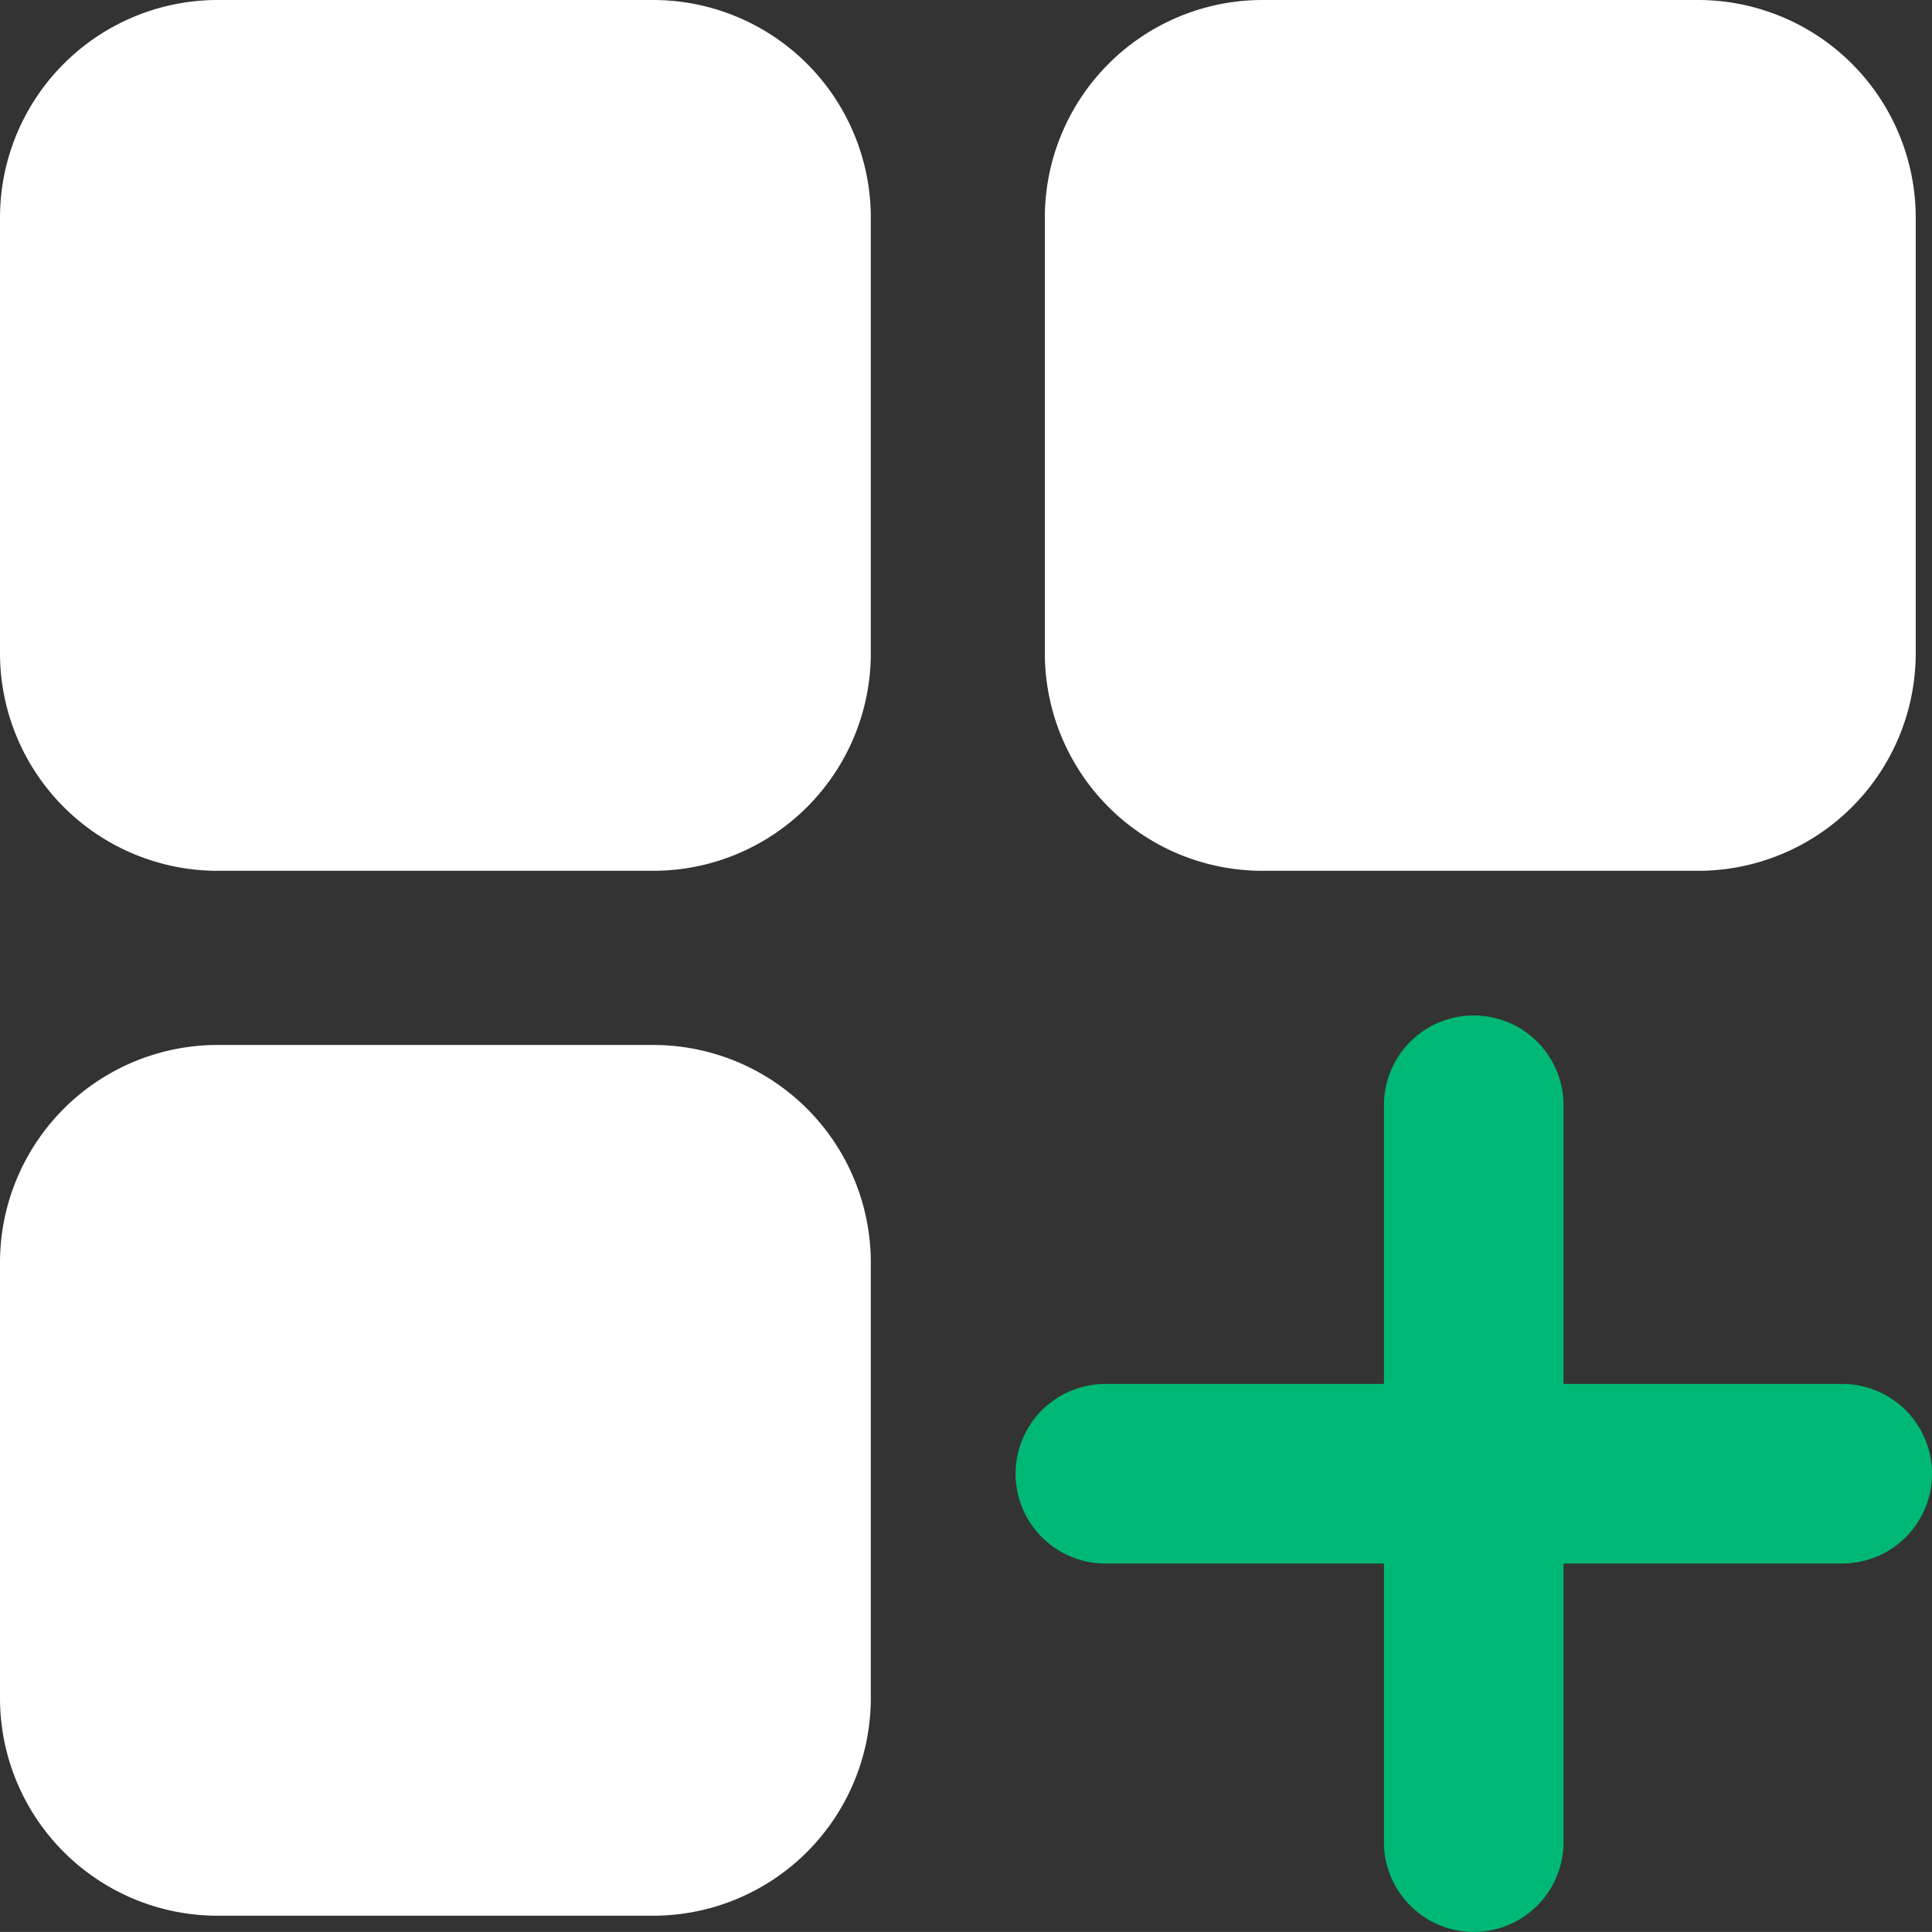
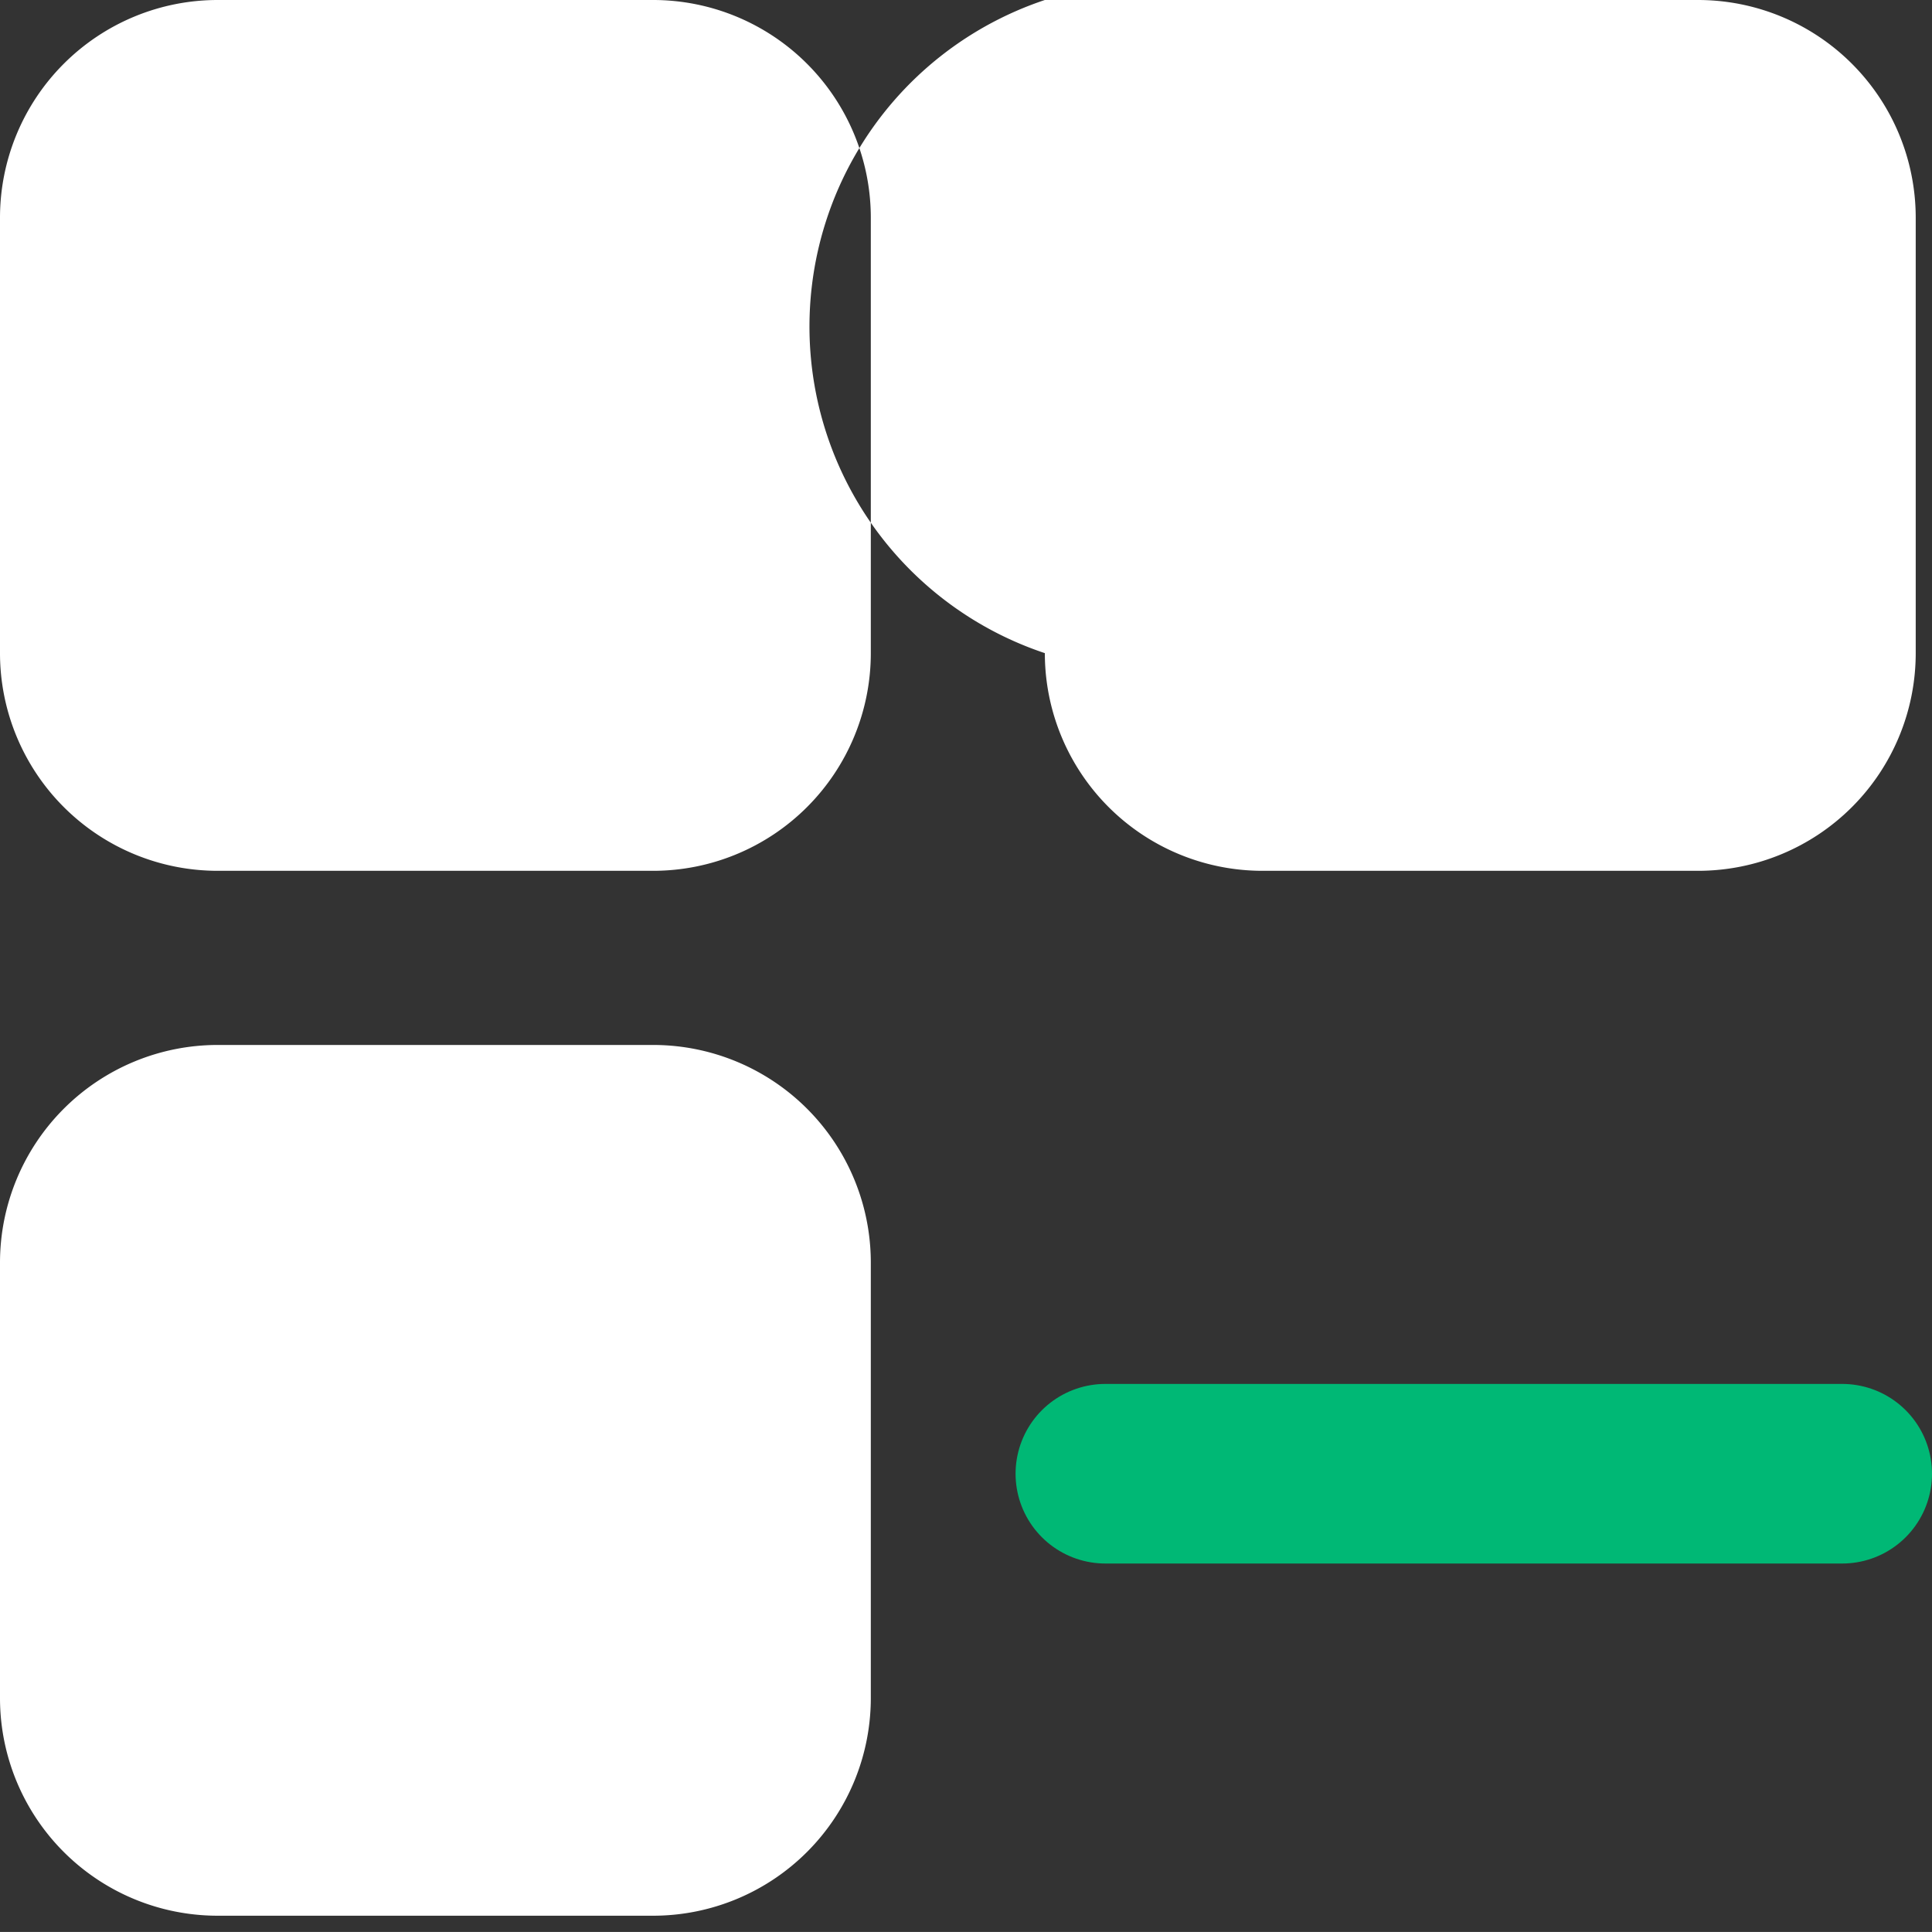
<svg xmlns="http://www.w3.org/2000/svg" id="modern" width="32.272" height="32.271" viewBox="0 0 32.272 32.271">
  <rect x="0" y="0" width="32.272" height="32.271" fill="#333333" stroke="none" />
-   <path id="Path_4" data-name="Path 4" d="M32,3.637V10.91a3.636,3.636,0,0,1-3.636,3.636H21.09a3.636,3.636,0,0,1-3.637-3.636V3.637A3.637,3.637,0,0,1,21.09,0h7.273A3.637,3.637,0,0,1,32,3.637ZM10.91,17.455H3.637A3.637,3.637,0,0,0,0,21.092v7.273A3.636,3.636,0,0,0,3.637,32H10.91a3.637,3.637,0,0,0,3.636-3.637V21.092A3.636,3.636,0,0,0,10.91,17.455Zm3.636-6.546V3.637A3.637,3.637,0,0,0,10.91,0H3.637A3.637,3.637,0,0,0,0,3.637V10.91a3.637,3.637,0,0,0,3.637,3.636H10.91A3.636,3.636,0,0,0,14.546,10.91Z" fill="#fff" fill-rule="evenodd" />
-   <path id="Path_5" data-name="Path 5" d="M24.617,18.462V30.771" fill="none" stroke="#00B875" stroke-linecap="round" stroke-width="3" />
+   <path id="Path_4" data-name="Path 4" d="M32,3.637V10.91a3.636,3.636,0,0,1-3.636,3.636H21.09a3.636,3.636,0,0,1-3.637-3.636A3.637,3.637,0,0,1,21.09,0h7.273A3.637,3.637,0,0,1,32,3.637ZM10.91,17.455H3.637A3.637,3.637,0,0,0,0,21.092v7.273A3.636,3.636,0,0,0,3.637,32H10.91a3.637,3.637,0,0,0,3.636-3.637V21.092A3.636,3.636,0,0,0,10.91,17.455Zm3.636-6.546V3.637A3.637,3.637,0,0,0,10.91,0H3.637A3.637,3.637,0,0,0,0,3.637V10.91a3.637,3.637,0,0,0,3.637,3.636H10.91A3.636,3.636,0,0,0,14.546,10.91Z" fill="#fff" fill-rule="evenodd" />
  <path id="Path_6" data-name="Path 6" d="M30.772,24.617H18.464" fill="none" stroke="#00B875" stroke-linecap="round" stroke-width="3" />
</svg>